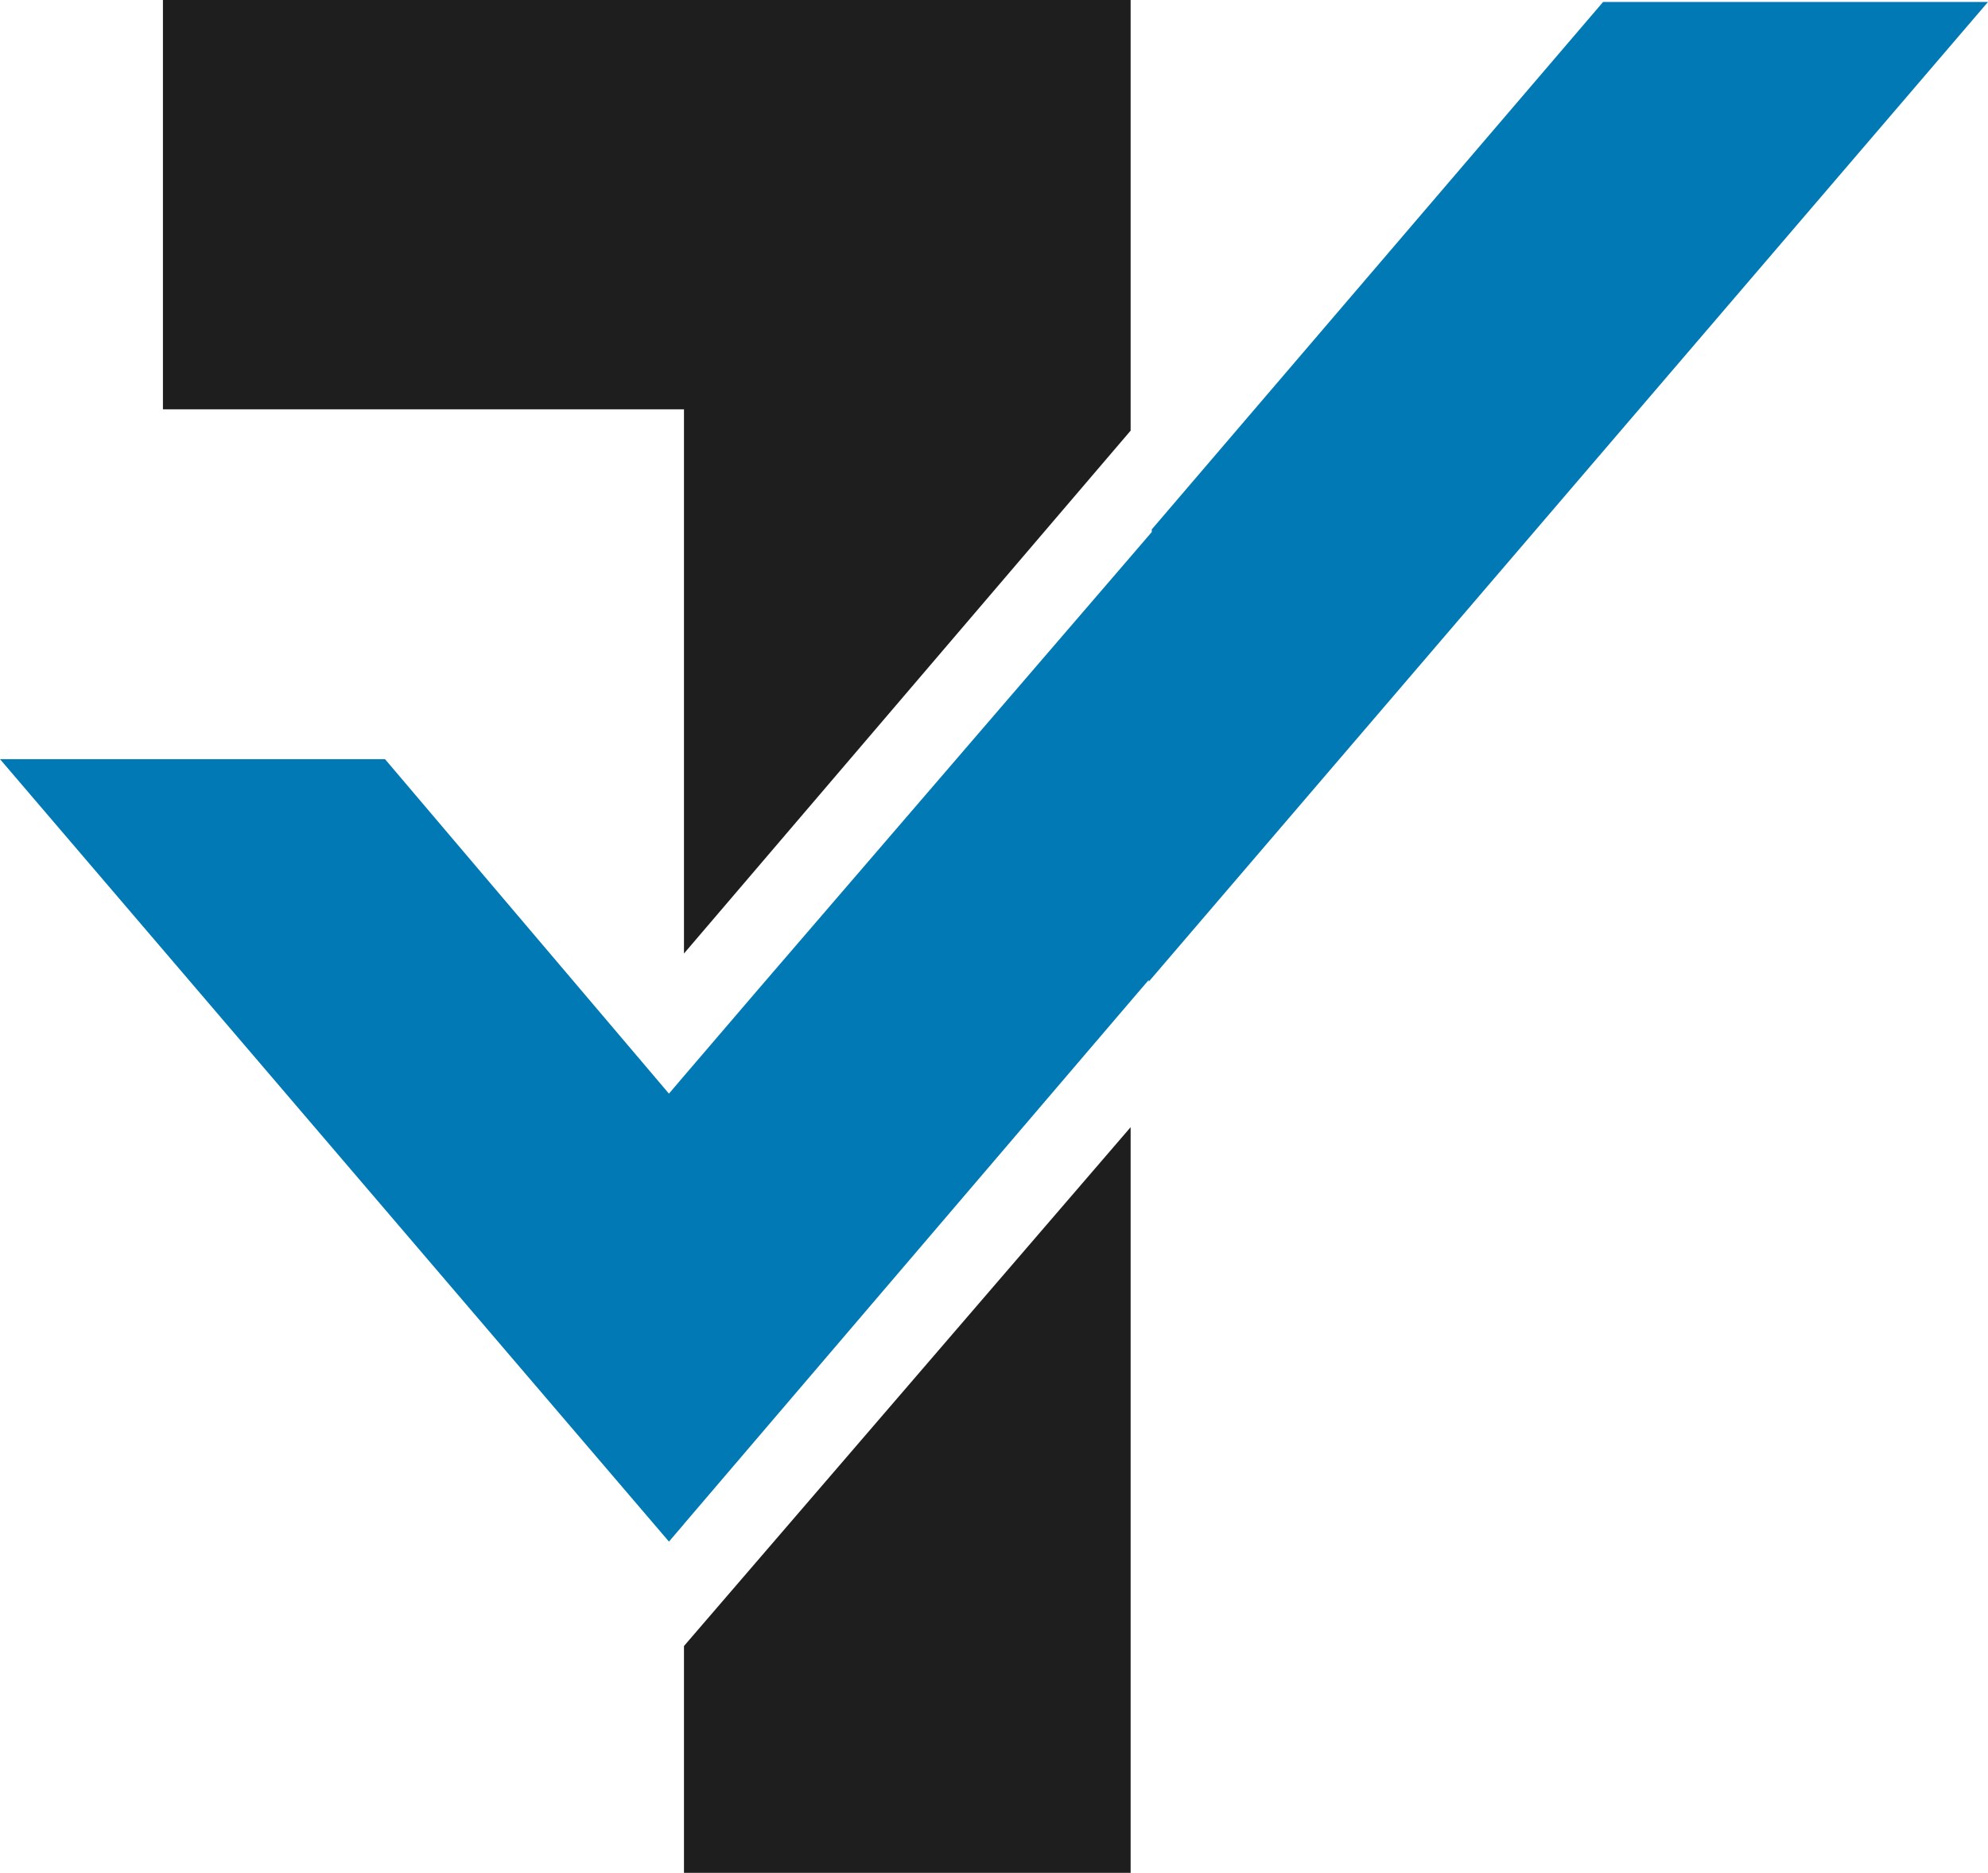
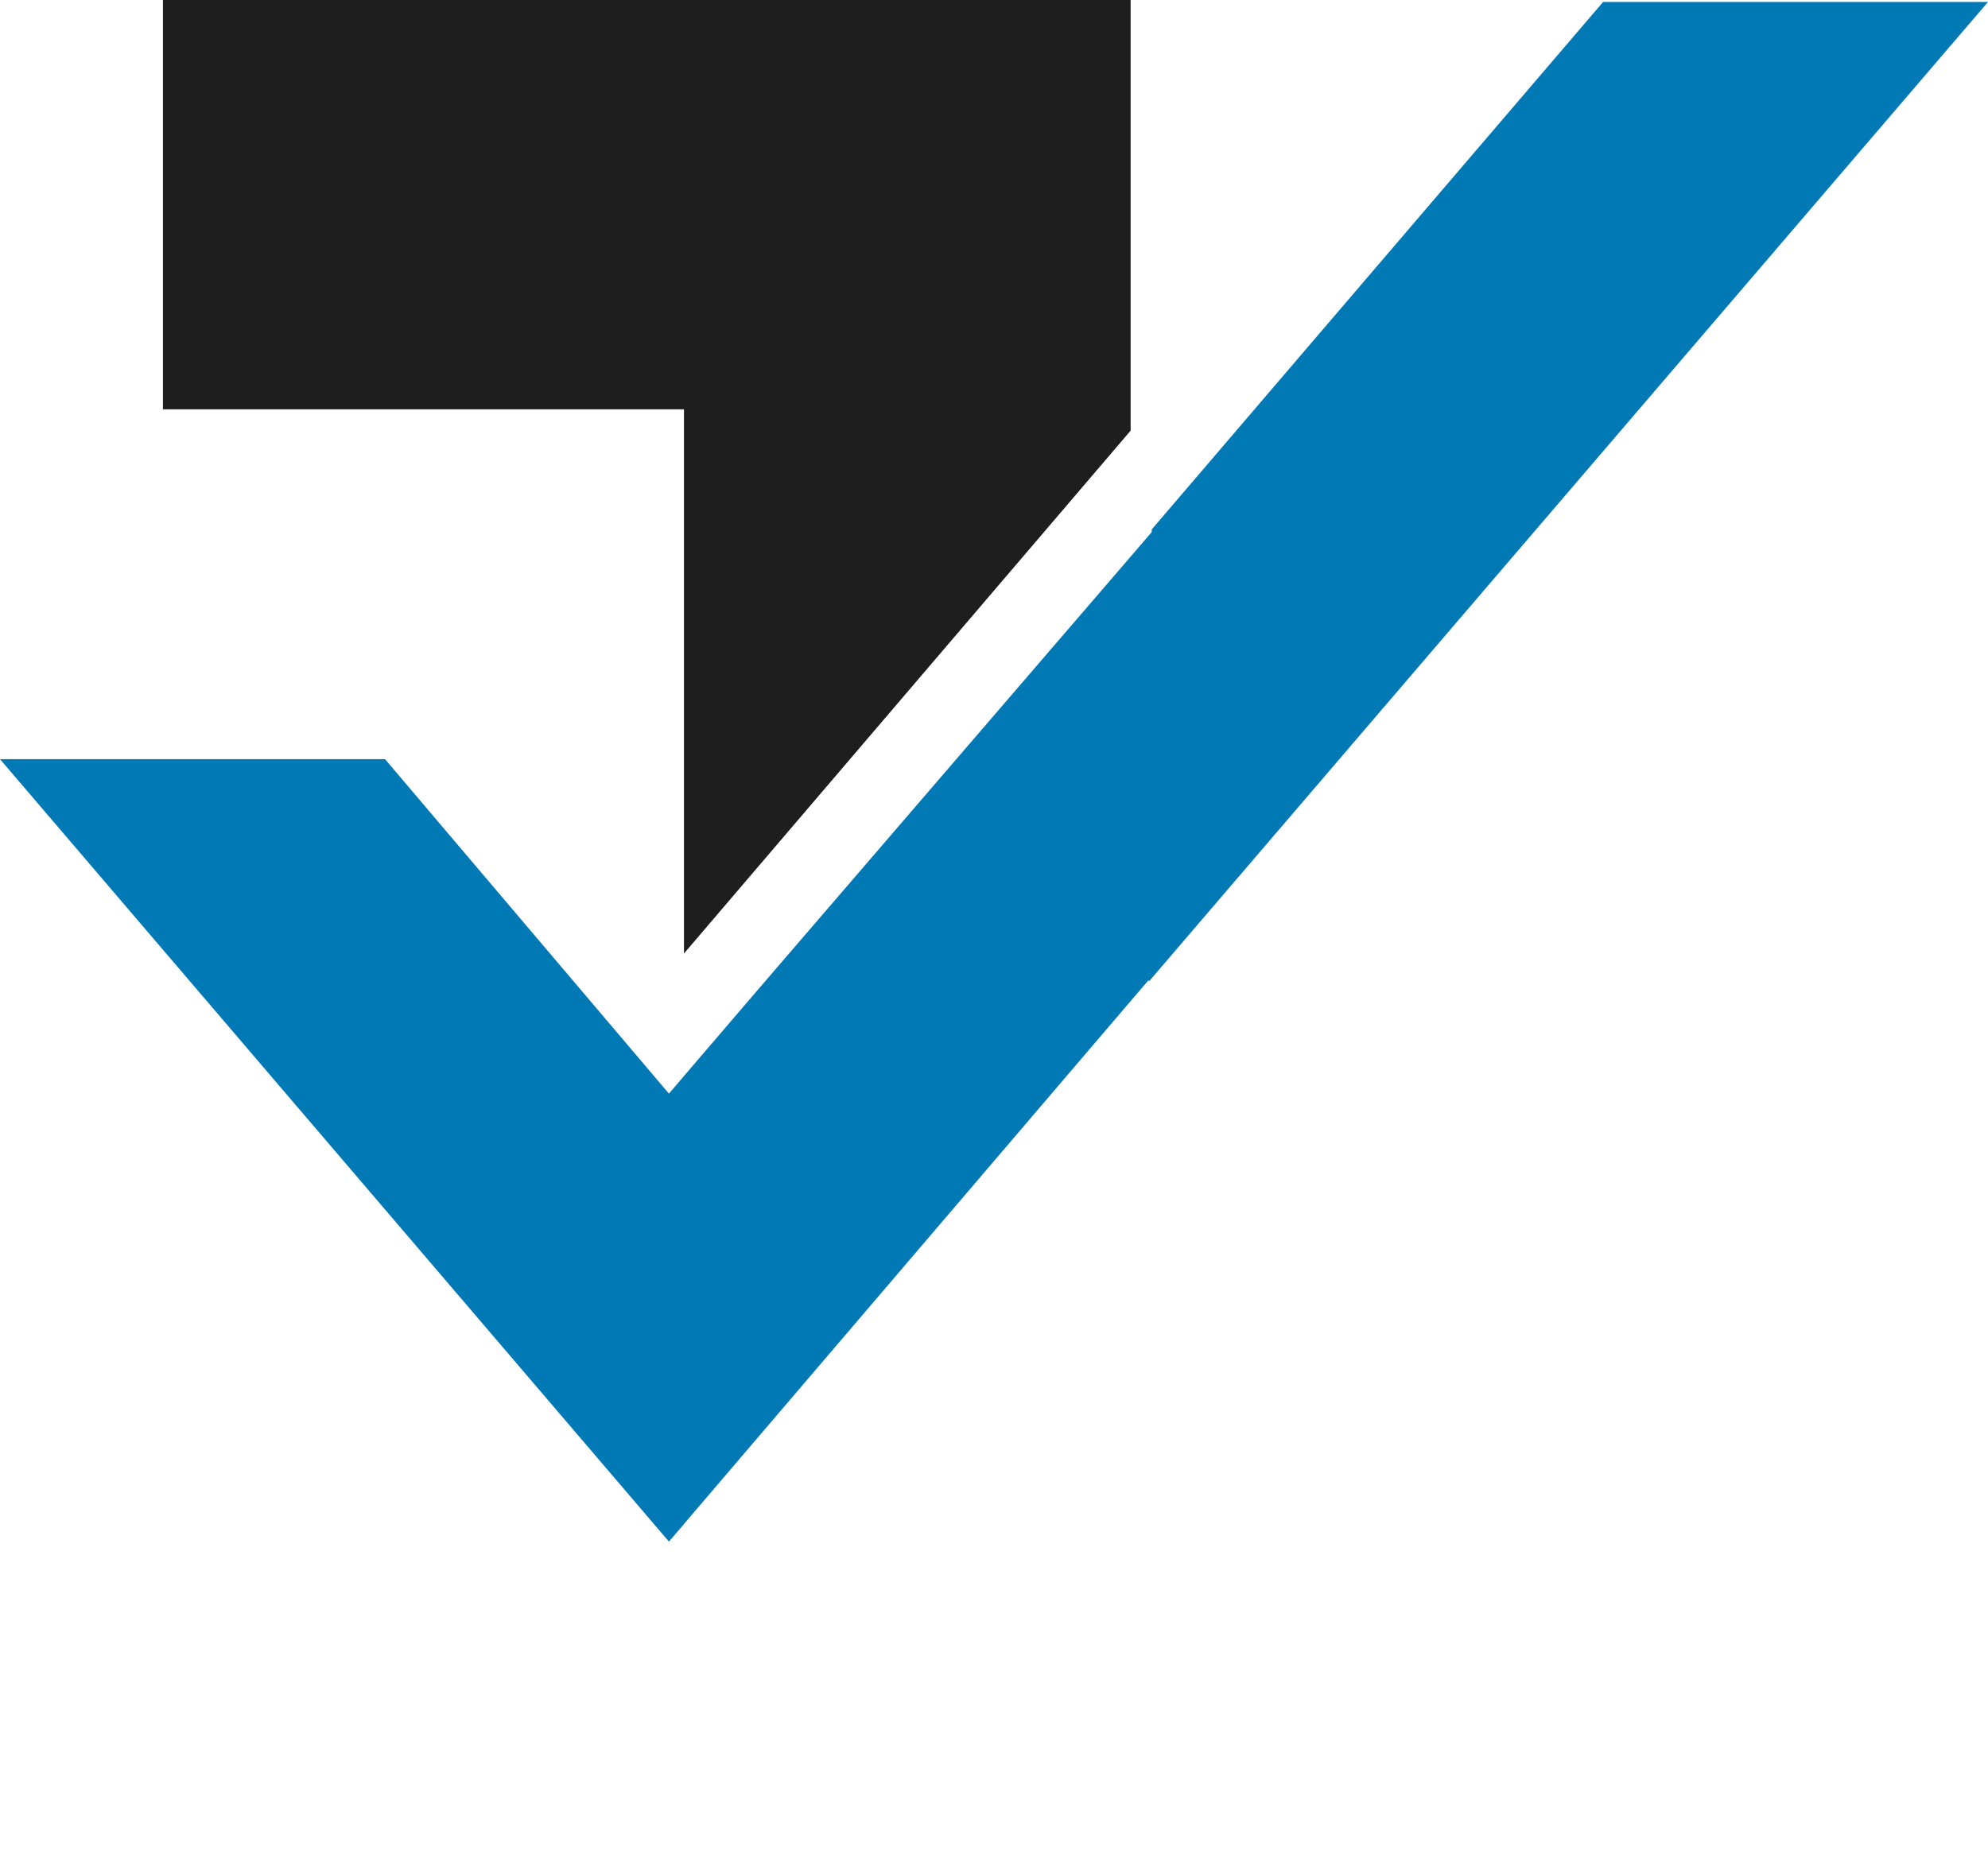
<svg xmlns="http://www.w3.org/2000/svg" viewBox="0 0 182.53 172">
  <defs>
    <style>.cls-1{fill:#1e1e1e;}.cls-2{fill:#0079b5;}</style>
  </defs>
  <title>Element 1</title>
  <g id="Ebene_2" data-name="Ebene 2">
    <g id="Ebene_3" data-name="Ebene 3">
-       <polygon class="cls-1" points="103.81 103.52 103.81 172 62.8 172 62.8 151.17 103.81 103.52" />
      <polygon class="cls-1" points="103.81 0 103.81 39.55 62.8 87.57 62.8 37.59 14.96 37.59 14.96 0 103.81 0" />
      <polygon class="cls-2" points="105.47 90.16 105.47 90 103.81 91.94 62.8 139.96 62.8 139.97 61.42 141.58 0 69.72 35.35 69.72 61.42 100.44 62.8 98.82 69.54 90.95 103.81 51.12 105.75 48.86 105.75 48.62 147.19 0.18 182.53 0.18 105.47 90.16" />
    </g>
  </g>
</svg>